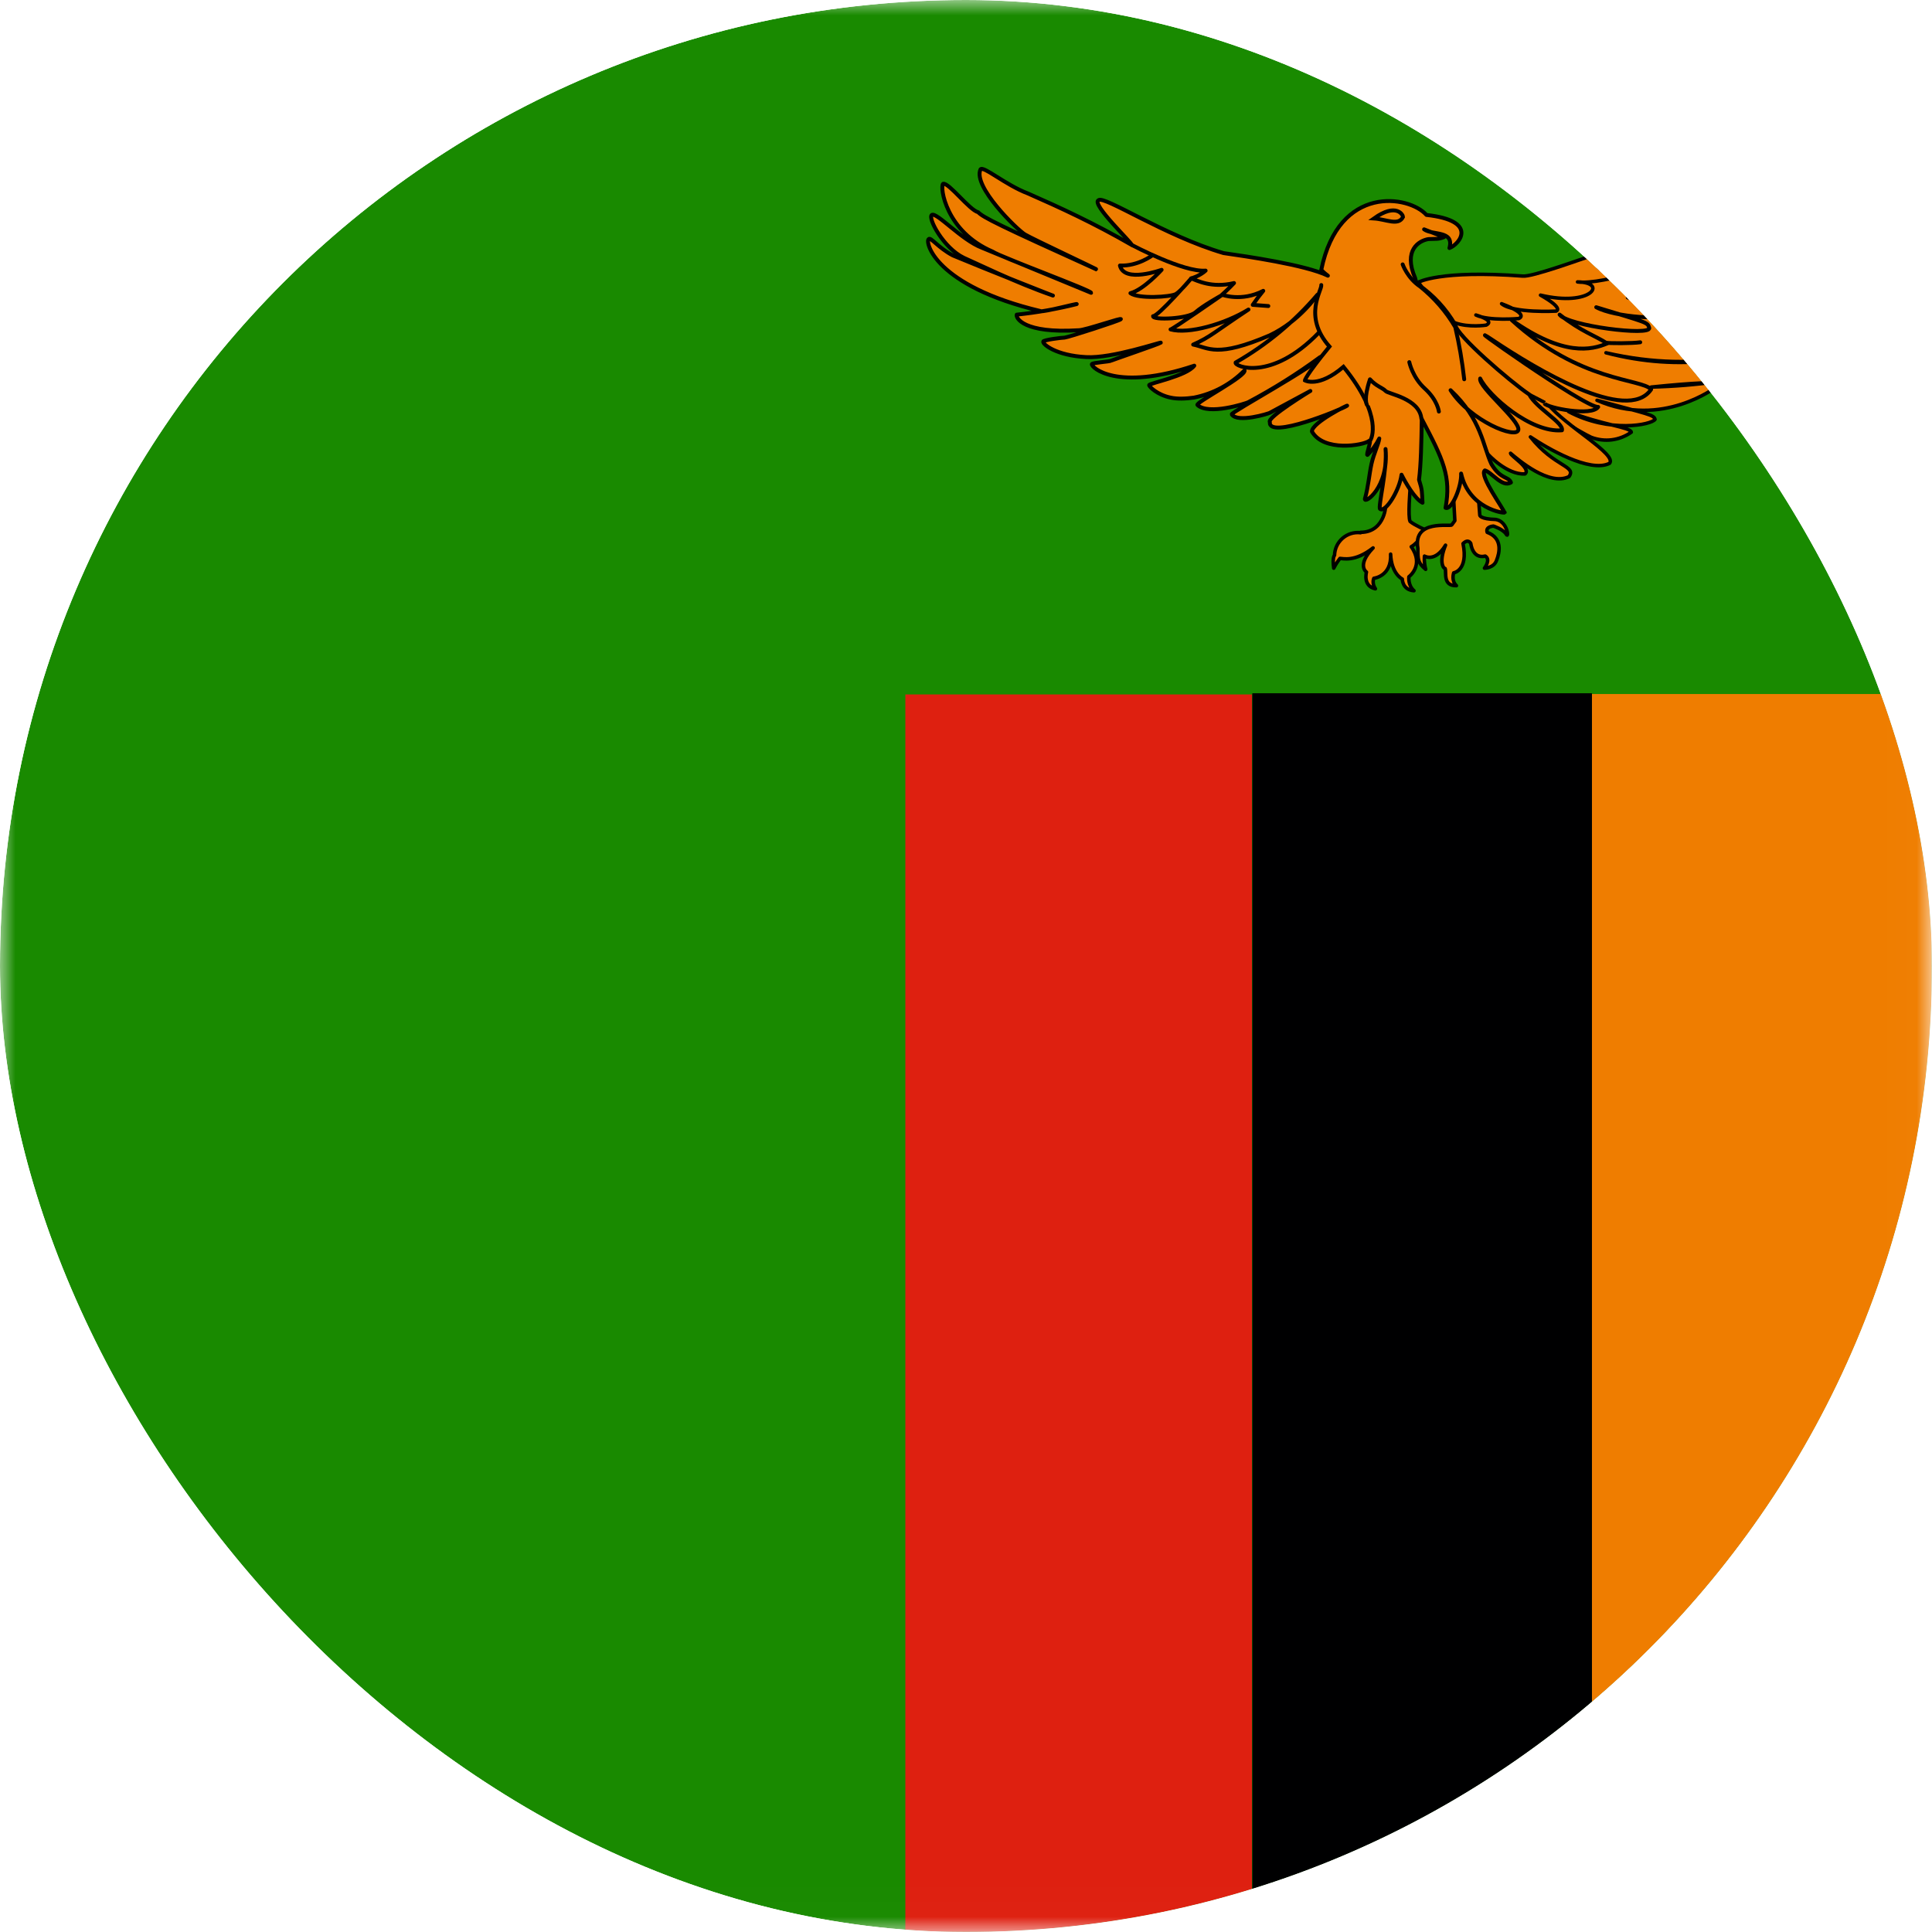
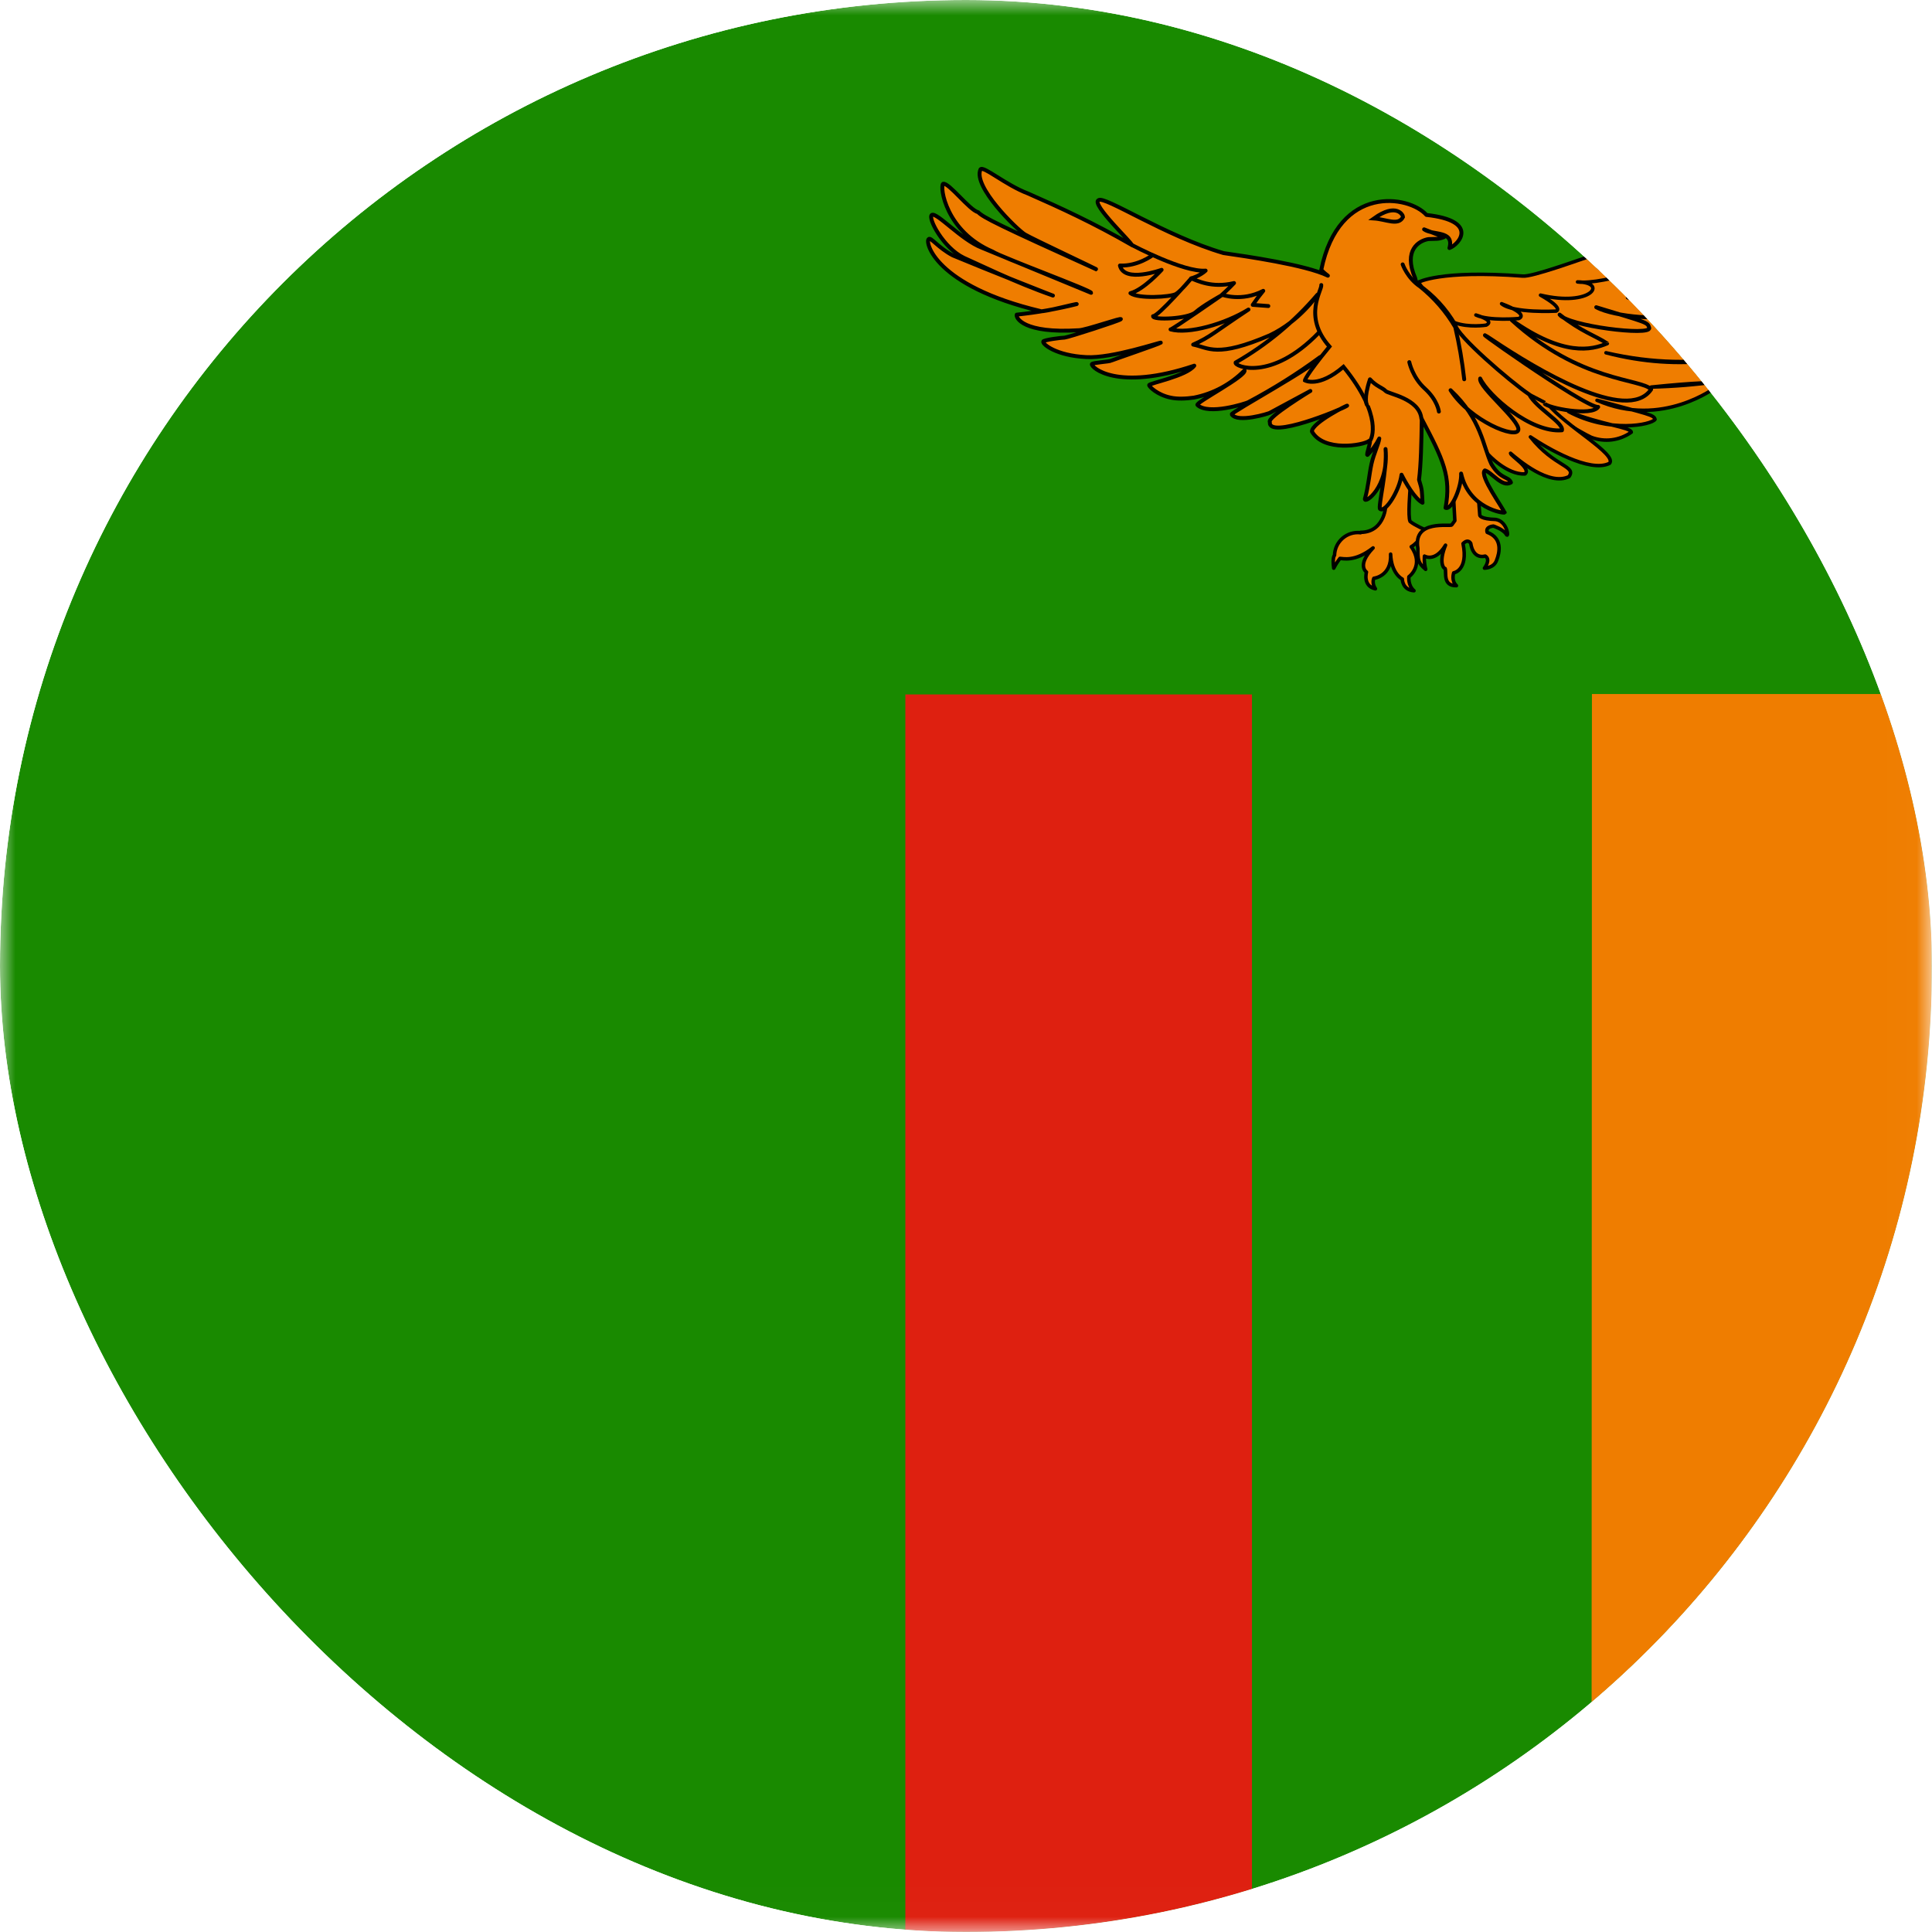
<svg xmlns="http://www.w3.org/2000/svg" width="64" height="64" viewBox="0 0 64 64" fill="none">
  <g clip-path="url(#clip0_1079_51619)">
    <mask id="mask0_1079_51619" style="mask-type:luminance" maskUnits="userSpaceOnUse" x="-1" y="0" width="65" height="64">
      <path d="M-0.005 0H63.985V63.99H-0.005V0Z" fill="white" />
    </mask>
    <g mask="url(#mask0_1079_51619)">
      <path fill-rule="evenodd" clip-rule="evenodd" d="M-32 0H63.985V63.99H-32V0Z" fill="#198A00" />
      <path fill-rule="evenodd" clip-rule="evenodd" d="M52.735 22.99H63.985V63.99H52.722L52.735 22.99Z" fill="#EF7D00" />
-       <path fill-rule="evenodd" clip-rule="evenodd" d="M41.485 22.965H52.735V63.991H41.485V22.965Z" fill="#000001" />
      <path fill-rule="evenodd" clip-rule="evenodd" d="M29.991 23.004H41.473V63.991H29.991V23.004Z" fill="#DE2010" />
      <path fill-rule="evenodd" clip-rule="evenodd" d="M56.451 8.19C56.451 8.19 60.696 6.384 61.096 6.01C61.289 6.229 59.405 8.513 55.742 9.364C59.07 8.564 61.908 6.1 62.476 6.177C62.644 6.216 62.605 8.59 54.993 10.641C60.257 9.261 63.327 6.719 63.289 7.003C63.327 7.055 62.773 9.003 58.154 10.512C59.444 10.216 62.928 8.087 62.889 8.5C63.005 8.667 59.509 13.144 53.2 11.686C58.231 13.002 61.508 9.841 61.973 9.893C62.076 9.919 61.044 12.654 54.697 12.822C57.741 12.512 56.864 12.809 56.864 12.809C56.864 12.809 55.058 14.215 52.903 13.26C54.606 13.725 54.787 13.738 54.825 13.892C54.709 14.073 53.316 14.357 51.961 13.634C53.045 14.073 54.026 14.15 54.038 14.318C53.848 14.453 53.627 14.539 53.395 14.569C53.163 14.598 52.928 14.569 52.71 14.486C52.103 14.215 46.414 10.719 46.414 10.719L56.09 8.061L56.451 8.19ZM45.072 17.647C44.965 17.634 44.857 17.644 44.754 17.675C44.651 17.707 44.556 17.76 44.475 17.83C44.394 17.901 44.328 17.987 44.282 18.084C44.236 18.182 44.211 18.287 44.208 18.395C44.208 18.395 44.13 18.459 44.182 18.821C44.241 18.707 44.31 18.599 44.388 18.498C44.479 18.498 44.879 18.627 45.485 18.15C44.93 18.73 45.266 18.95 45.266 18.95C45.266 18.95 45.137 19.414 45.562 19.505C45.433 19.311 45.511 19.156 45.511 19.156C45.511 19.156 46.104 19.092 46.066 18.356C46.091 19.014 46.453 19.182 46.453 19.182C46.453 19.182 46.453 19.543 46.84 19.569C46.633 19.388 46.672 19.105 46.672 19.105C46.672 19.105 47.188 18.73 46.749 18.111C47.007 17.969 47.227 17.556 47.227 17.556C47.227 17.556 46.865 17.402 46.711 17.273C46.633 17.118 46.711 16.215 46.711 16.215L46.491 15.053L45.885 16.86C45.911 16.602 45.924 17.634 45.072 17.634V17.647Z" fill="#EF7D00" stroke="black" stroke-width="0.116" stroke-linejoin="round" />
      <path fill-rule="evenodd" clip-rule="evenodd" d="M49.278 15.028C49.291 15.054 49.923 15.737 50.517 15.699C50.736 15.518 50.039 15.105 50.039 15.015C50.297 15.234 51.316 16.111 51.974 15.789C52.232 15.428 51.497 15.479 50.697 14.473C51.252 14.847 52.658 15.673 53.316 15.35C53.587 15.054 51.858 14.112 51.278 13.389L49.781 12.615L47.743 14.292L49.278 15.028Z" fill="#EF7D00" stroke="black" stroke-width="0.116" stroke-linejoin="round" />
      <path fill-rule="evenodd" clip-rule="evenodd" d="M46.981 9.352C46.981 9.352 47.678 8.939 50.439 9.145C50.736 9.184 52.323 8.603 52.826 8.436C53.626 8.294 56.18 7.726 56.877 7.21C57.367 7.146 56.748 8.113 56.128 8.333C55.483 8.629 53.109 9.455 52.258 9.339C53.277 9.352 52.71 10.177 51.032 9.777C51.832 10.229 51.548 10.306 51.548 10.306C51.548 10.306 50.129 10.384 49.742 10.061C50.697 10.422 50.31 10.552 50.31 10.552C50.31 10.552 49.33 10.642 48.891 10.435C49.575 10.642 49.226 10.771 49.226 10.771C49.226 10.771 48.659 10.861 48.194 10.693C47.73 10.526 47.02 9.352 46.981 9.352Z" fill="#EF7D00" stroke="black" stroke-width="0.116" stroke-linecap="round" stroke-linejoin="round" />
      <path fill-rule="evenodd" clip-rule="evenodd" d="M48.091 15.415L48.194 17.247L48.091 17.389C48.039 17.453 46.801 17.195 46.969 18.163C46.969 18.55 46.969 18.64 47.227 18.86C47.162 18.602 47.188 18.421 47.188 18.421C47.188 18.421 47.536 18.64 47.885 18.06C47.653 18.627 47.82 18.834 47.872 18.834C47.923 18.95 47.782 19.414 48.246 19.401C48.065 19.234 48.156 18.976 48.156 18.976C48.156 18.976 48.646 18.898 48.465 18.008C48.646 17.827 48.723 18.008 48.723 18.008C48.723 18.008 48.775 18.524 49.201 18.421C49.394 18.537 49.175 18.821 49.175 18.821C49.175 18.821 49.484 18.821 49.575 18.563C49.678 18.305 49.781 17.827 49.265 17.634C49.201 17.44 49.472 17.427 49.472 17.427C49.472 17.427 49.794 17.531 49.897 17.698C49.988 17.866 49.949 17.273 49.549 17.208C49.046 17.195 49.02 17.079 49.02 17.066L48.891 15.363L48.091 15.415Z" fill="#EF7D00" stroke="black" stroke-width="0.116" stroke-linejoin="round" />
      <path fill-rule="evenodd" clip-rule="evenodd" d="M49.833 16.977C49.833 16.886 48.981 15.738 49.188 15.583C49.407 15.635 49.768 16.164 50.052 15.983C49.975 15.777 49.717 15.893 49.407 15.377C49.123 14.783 49.084 13.893 48.052 12.926C48.723 13.958 50.233 14.551 50.297 14.242C50.362 13.932 48.968 12.822 49.033 12.539C49.304 13.106 50.71 14.345 51.742 14.254C51.807 14.009 50.891 13.519 50.658 13.068C50.013 12.629 48.246 11.107 48.207 10.758C47.902 10.23 47.483 9.776 46.981 9.429C46.904 9.352 46.891 9.262 46.878 9.21C46.478 8.281 47.007 7.972 47.317 7.92C47.575 7.907 47.639 7.933 47.833 7.855L47.175 7.597C47.459 7.804 48.181 7.623 48.014 8.217C48.336 8.101 49.007 7.314 47.252 7.12C46.685 6.475 44.35 6.088 43.769 8.939C43.808 8.978 43.834 9.017 43.988 9.133C43.24 8.771 41.253 8.488 40.531 8.384C38.596 7.817 36.583 6.475 36.39 6.63C36.132 6.759 37.551 8.088 37.486 8.113C36.235 7.391 35.112 6.875 34.054 6.41C33.306 6.127 32.571 5.482 32.48 5.611C32.222 6.178 33.68 7.597 33.951 7.765C34.209 7.92 36.364 8.926 36.325 8.926C33.1 7.468 32.558 7.197 32.403 7.03C32.119 6.965 31.423 6.036 31.242 6.088C31.126 6.191 31.332 7.675 32.88 8.333C33.139 8.513 36.17 9.623 36.145 9.7L32.519 8.204C31.848 7.946 31.023 7.017 30.868 7.12C30.726 7.223 31.255 8.217 31.926 8.539C32.287 8.694 33.642 9.365 34.88 9.791C34.958 9.829 32.674 8.926 31.564 8.462C31.074 8.204 30.829 7.843 30.765 7.92C30.636 7.997 30.945 9.468 34.48 10.307C34.571 10.345 35.719 10.036 35.667 10.074C35.014 10.237 34.35 10.353 33.68 10.423C33.642 10.526 33.9 11.055 35.732 10.939C35.964 10.939 37.228 10.487 37.125 10.578C37.073 10.629 35.396 11.171 35.267 11.184C35.164 11.184 34.571 11.261 34.558 11.313C34.532 11.403 34.983 11.777 35.977 11.829C36.841 11.881 38.48 11.313 38.454 11.352C38.415 11.39 36.867 11.919 36.815 11.945C36.764 11.984 36.196 12.01 36.17 12.061C36.132 12.164 36.996 12.977 39.563 12.113C39.305 12.461 38.067 12.693 38.067 12.758C38.067 12.809 38.338 13.08 38.776 13.171C38.996 13.222 39.292 13.209 39.55 13.171C40.188 13.045 40.772 12.731 41.228 12.268C41.292 12.461 39.589 13.338 39.666 13.416C40.041 13.764 41.266 13.364 41.344 13.326C42.175 12.886 42.973 12.386 43.73 11.829C43.769 12.023 40.763 13.661 40.802 13.726C40.995 14.022 42.027 13.7 42.066 13.674L43.408 12.951C43.447 12.926 41.937 13.842 42.066 13.983C42.002 14.564 44.427 13.571 44.621 13.442C44.711 13.377 43.459 13.996 43.459 14.293C43.846 14.977 45.162 14.758 45.356 14.603C45.459 14.538 45.227 15.119 45.304 15.067C45.46 14.907 45.591 14.725 45.691 14.525C45.666 14.719 45.511 15.016 45.433 15.364C45.356 15.712 45.33 16.112 45.214 16.525C45.188 16.706 46.014 16.164 45.898 14.874C45.962 15.545 45.64 16.809 45.717 16.86C45.898 16.989 46.362 16.241 46.427 15.725C46.556 15.983 46.865 16.525 47.123 16.654C47.098 16.267 47.123 16.267 47.007 15.893C47.072 15.377 47.085 14.68 47.098 13.88C47.807 15.222 48.078 15.79 47.885 16.822C48.091 16.912 48.426 16.099 48.401 15.687C48.659 16.848 49.82 17.015 49.846 16.977H49.833Z" fill="#EF7D00" stroke="black" stroke-width="0.129" stroke-linecap="round" stroke-linejoin="round" />
-       <path fill-rule="evenodd" clip-rule="evenodd" d="M38.17 8.461C38.17 8.461 37.693 8.822 37.099 8.796C37.241 9.39 38.48 8.938 38.48 8.938C38.48 8.938 37.886 9.596 37.447 9.712C37.706 9.906 38.776 9.841 38.957 9.738C39.138 9.622 39.46 9.222 39.46 9.222C39.46 9.222 38.364 10.486 38.196 10.473C38.183 10.615 39.357 10.564 39.602 10.345C39.847 10.125 40.453 9.79 40.453 9.79C40.453 9.79 38.841 10.912 38.776 10.912C39.37 11.08 40.583 10.732 41.357 10.254C40.208 11.015 40.105 11.157 39.525 11.415C40.041 11.518 40.299 11.867 42.066 11.106C43.072 10.628 43.64 9.764 43.64 9.764C42.874 10.663 41.957 11.423 40.931 12.009C40.879 12.138 42.105 12.654 43.679 11.028" fill="#EF7D00" />
      <path d="M38.17 8.461C38.17 8.461 37.693 8.822 37.099 8.796C37.241 9.39 38.48 8.938 38.48 8.938C38.48 8.938 37.886 9.596 37.447 9.712C37.706 9.906 38.776 9.841 38.957 9.738C39.138 9.622 39.46 9.222 39.46 9.222C39.46 9.222 38.364 10.486 38.196 10.473C38.183 10.615 39.357 10.564 39.602 10.345C39.847 10.125 40.453 9.79 40.453 9.79C40.453 9.79 38.841 10.912 38.776 10.912C39.37 11.08 40.583 10.732 41.357 10.254C40.208 11.015 40.105 11.157 39.525 11.415C40.041 11.518 40.299 11.867 42.066 11.106C43.072 10.628 43.64 9.764 43.64 9.764C42.874 10.663 41.957 11.423 40.931 12.009C40.879 12.138 42.105 12.654 43.679 11.028" stroke="black" stroke-width="0.129" stroke-linecap="round" stroke-linejoin="round" />
      <path fill-rule="evenodd" clip-rule="evenodd" d="M46.685 11.996C46.685 11.996 46.788 12.499 47.201 12.873C47.626 13.26 47.665 13.634 47.665 13.634M46.465 8.758C46.465 8.758 46.62 9.209 47.046 9.493C47.511 9.866 47.905 10.321 48.207 10.835C48.34 11.405 48.439 11.982 48.504 12.564M43.769 9.442C43.795 9.622 43.15 10.474 44.04 11.48C43.227 12.473 43.227 12.602 43.227 12.602C43.227 12.602 43.679 12.86 44.504 12.151C45.846 13.802 45.407 14.563 45.407 14.563" fill="#EF7D00" />
      <path d="M46.685 11.996C46.685 11.996 46.788 12.499 47.201 12.873C47.626 13.26 47.665 13.634 47.665 13.634M46.465 8.758C46.465 8.758 46.62 9.209 47.046 9.493C47.511 9.866 47.905 10.321 48.207 10.835C48.34 11.405 48.439 11.982 48.504 12.564M43.769 9.442C43.795 9.622 43.15 10.474 44.04 11.48C43.227 12.473 43.227 12.602 43.227 12.602C43.227 12.602 43.679 12.86 44.504 12.151C45.846 13.802 45.407 14.563 45.407 14.563" stroke="black" stroke-width="0.129" stroke-linecap="round" />
      <path fill-rule="evenodd" clip-rule="evenodd" d="M45.279 13.403C45.279 13.403 45.162 13.222 45.382 12.565C45.588 12.797 45.807 12.848 45.898 12.951C45.988 13.055 47.02 13.197 47.085 13.867" fill="#EF7D00" />
      <path d="M45.279 13.403C45.279 13.403 45.162 13.222 45.382 12.565C45.588 12.797 45.807 12.848 45.898 12.951C45.988 13.055 47.02 13.197 47.085 13.867" stroke="black" stroke-width="0.129" stroke-linecap="round" stroke-linejoin="round" />
      <path fill-rule="evenodd" clip-rule="evenodd" d="M46.478 7.185C46.478 7.134 46.272 6.695 45.511 7.237C45.924 7.263 46.324 7.495 46.478 7.185Z" fill="#EF7D00" stroke="black" stroke-width="0.129" />
      <path fill-rule="evenodd" clip-rule="evenodd" d="M53.755 9.184C53.793 9.209 56.038 9.7 56.786 9.442C55.832 10.719 53.922 9.854 53.922 9.854C54.864 10.138 54.903 10.113 55.199 10.37C55.29 10.629 53.484 10.512 52.877 10.177C54.554 10.693 54.58 10.667 54.632 10.861C54.709 11.145 51.922 10.796 51.664 10.422C52.413 11.003 52.826 11.106 53.239 11.377C52.722 11.596 51.794 11.815 50.078 10.603C52.335 12.667 54.374 12.538 54.696 12.899C53.909 14.06 50.865 12.215 49.458 11.274C48.065 10.345 52.529 13.531 52.942 13.48C52.735 13.802 51.265 13.518 51.161 13.364" fill="#EF7D00" />
      <path d="M53.755 9.184C53.793 9.209 56.038 9.7 56.786 9.442C55.832 10.719 53.922 9.854 53.922 9.854C54.864 10.138 54.903 10.113 55.199 10.37C55.29 10.629 53.484 10.512 52.877 10.177C54.554 10.693 54.58 10.667 54.632 10.861C54.709 11.145 51.922 10.796 51.664 10.422C52.413 11.003 52.826 11.106 53.239 11.377C52.722 11.596 51.794 11.815 50.078 10.603C52.335 12.667 54.374 12.538 54.696 12.899C53.909 14.06 50.865 12.215 49.458 11.274C48.065 10.345 52.529 13.531 52.942 13.48C52.735 13.802 51.265 13.518 51.161 13.364" stroke="black" stroke-width="0.129" stroke-linejoin="round" />
      <path fill-rule="evenodd" clip-rule="evenodd" d="M54.335 11.338C54.077 11.377 53.303 11.377 53.174 11.351L54.335 11.338Z" fill="#EF7D00" />
-       <path d="M54.335 11.338C54.077 11.377 53.303 11.377 53.174 11.351" stroke="black" stroke-width="0.129" stroke-linecap="round" />
      <path fill-rule="evenodd" clip-rule="evenodd" d="M37.512 8.125C37.512 8.125 39.215 9.028 39.938 8.964C39.744 9.144 39.46 9.222 39.46 9.222C39.641 9.286 40.131 9.557 40.879 9.376C40.712 9.557 40.48 9.763 40.48 9.763C40.48 9.763 41.125 10.009 41.847 9.634C41.723 9.783 41.607 9.938 41.499 10.099L42.015 10.138" fill="#EF7D00" />
      <path d="M37.512 8.125C37.512 8.125 39.215 9.028 39.938 8.964C39.744 9.144 39.46 9.222 39.46 9.222C39.641 9.286 40.131 9.557 40.879 9.376C40.712 9.557 40.48 9.763 40.48 9.763C40.48 9.763 41.125 10.009 41.847 9.634C41.723 9.783 41.607 9.938 41.499 10.099L42.015 10.138" stroke="black" stroke-width="0.129" stroke-linecap="round" stroke-linejoin="round" />
    </g>
  </g>
  <defs>
    <clipPath id="clip0_1079_51619">
      <rect width="64" height="64" rx="32" fill="white" />
    </clipPath>
  </defs>
</svg>